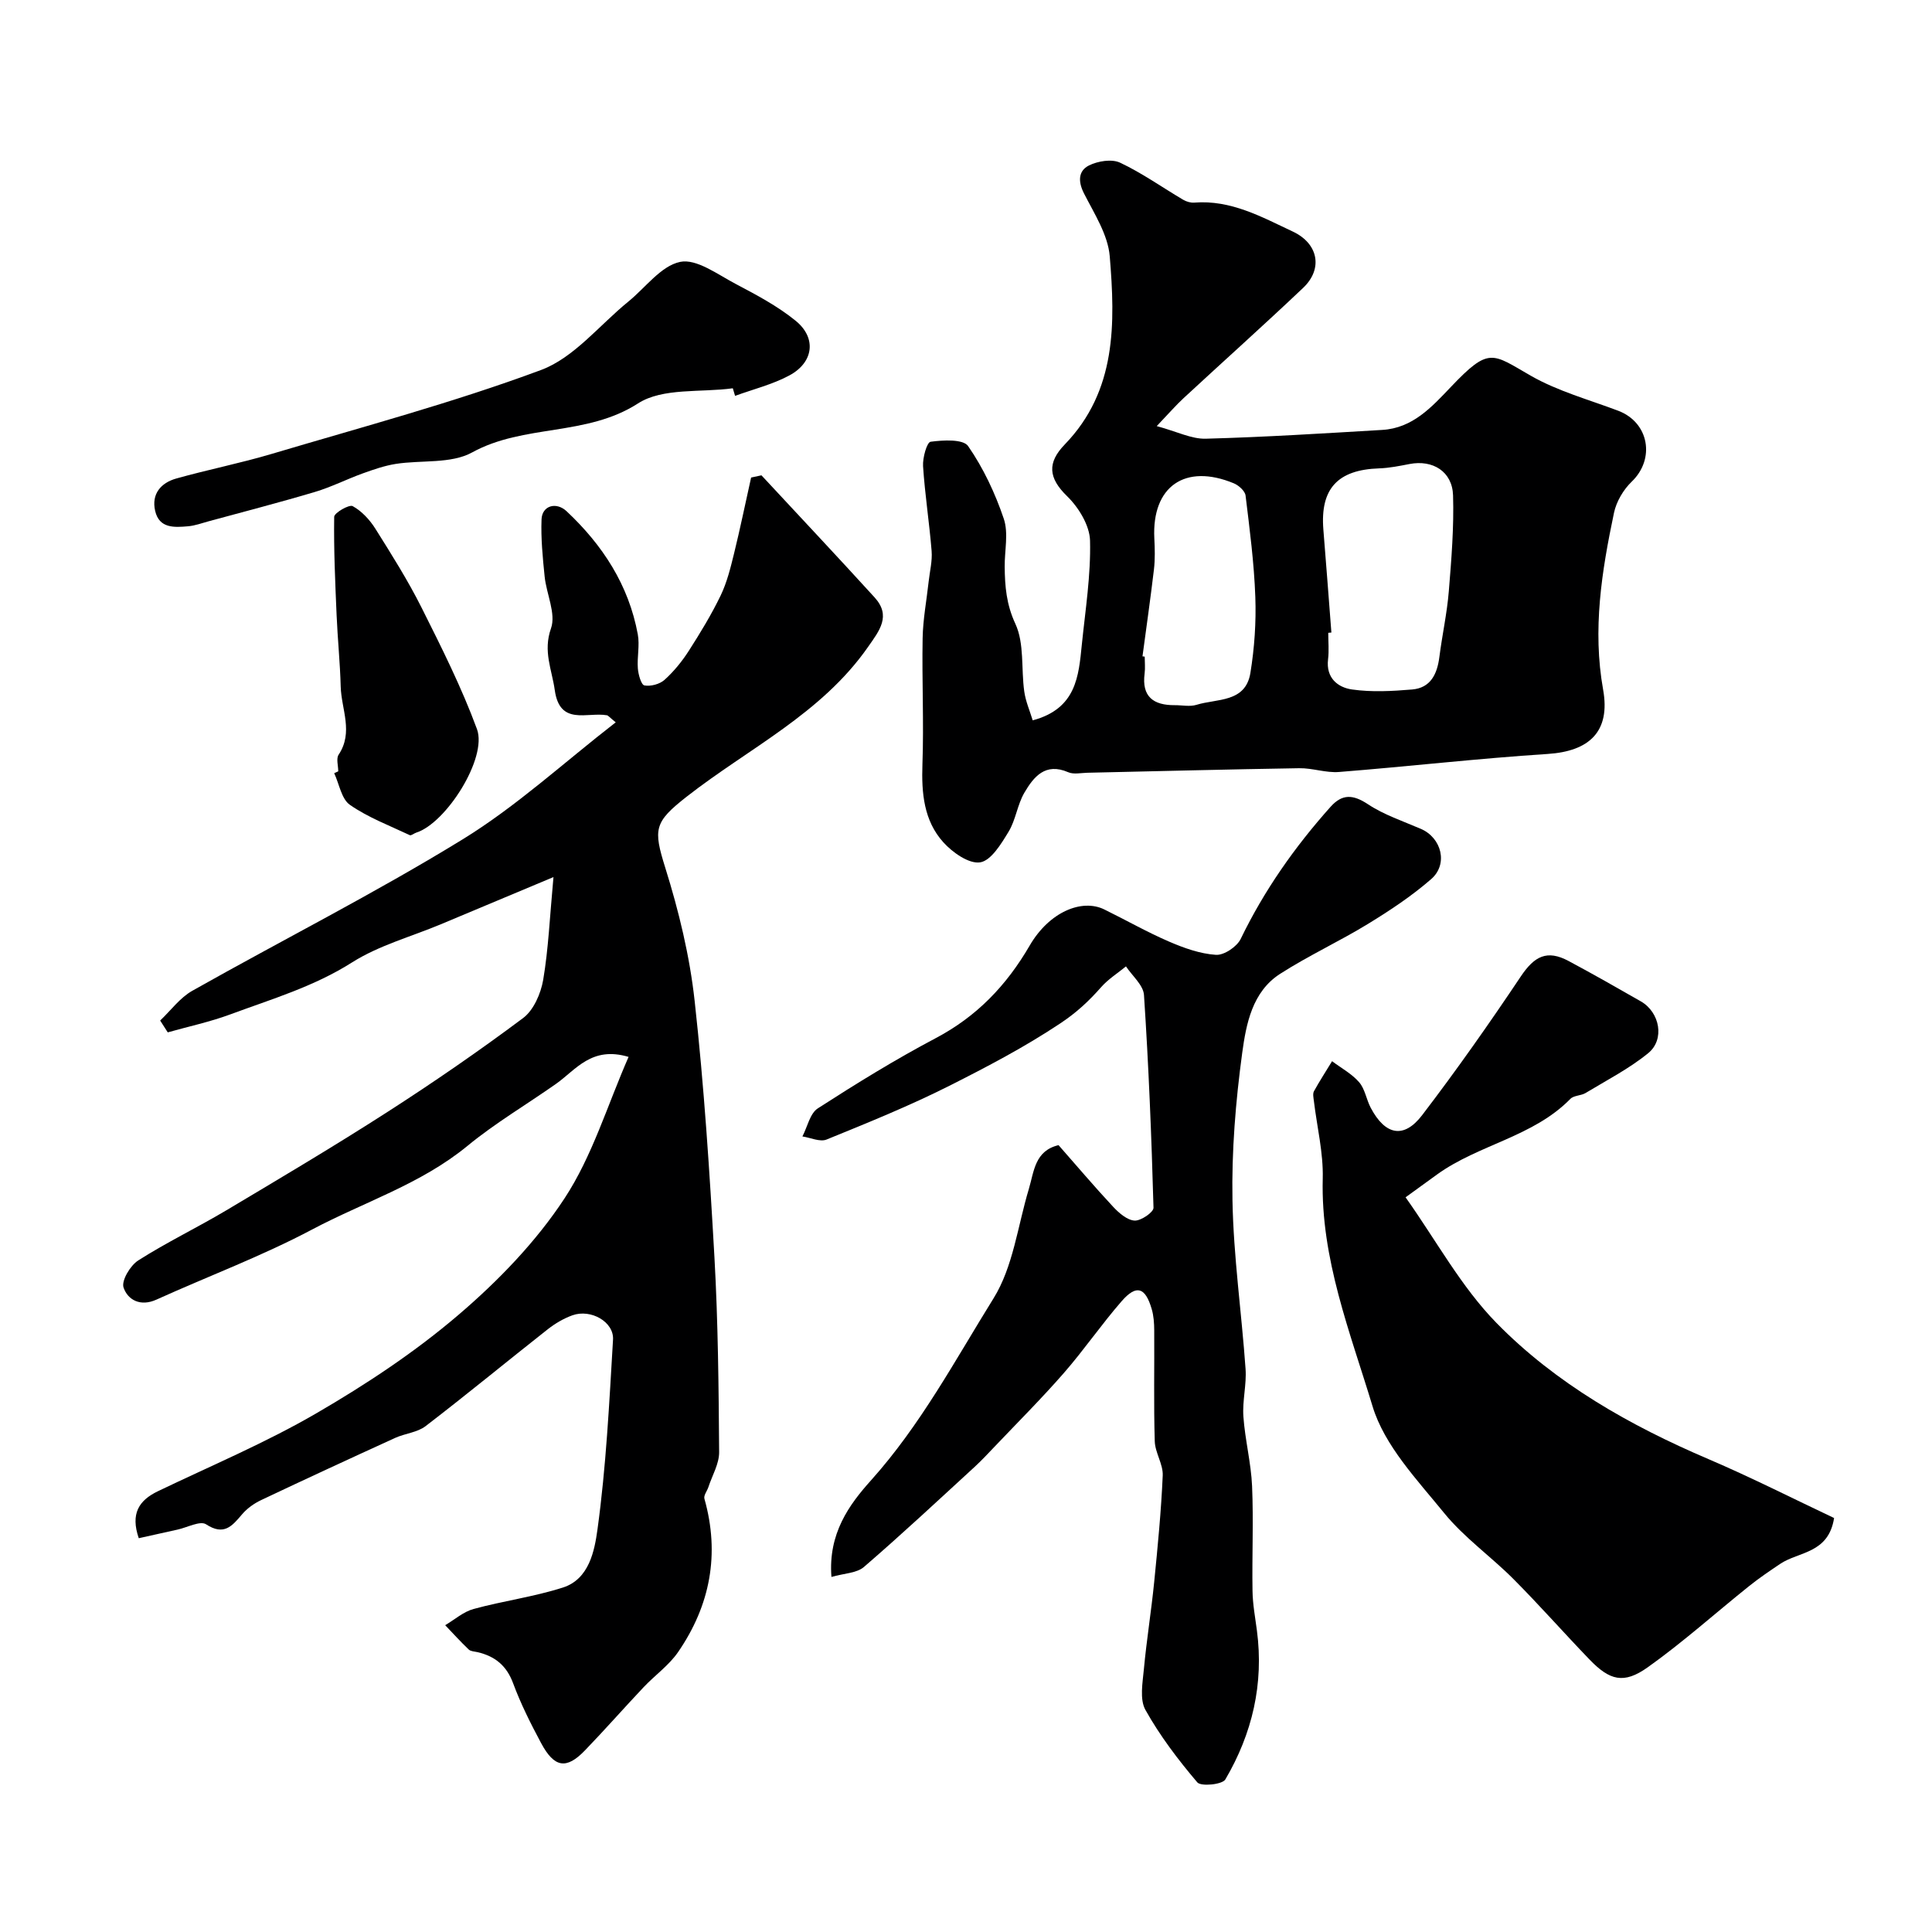
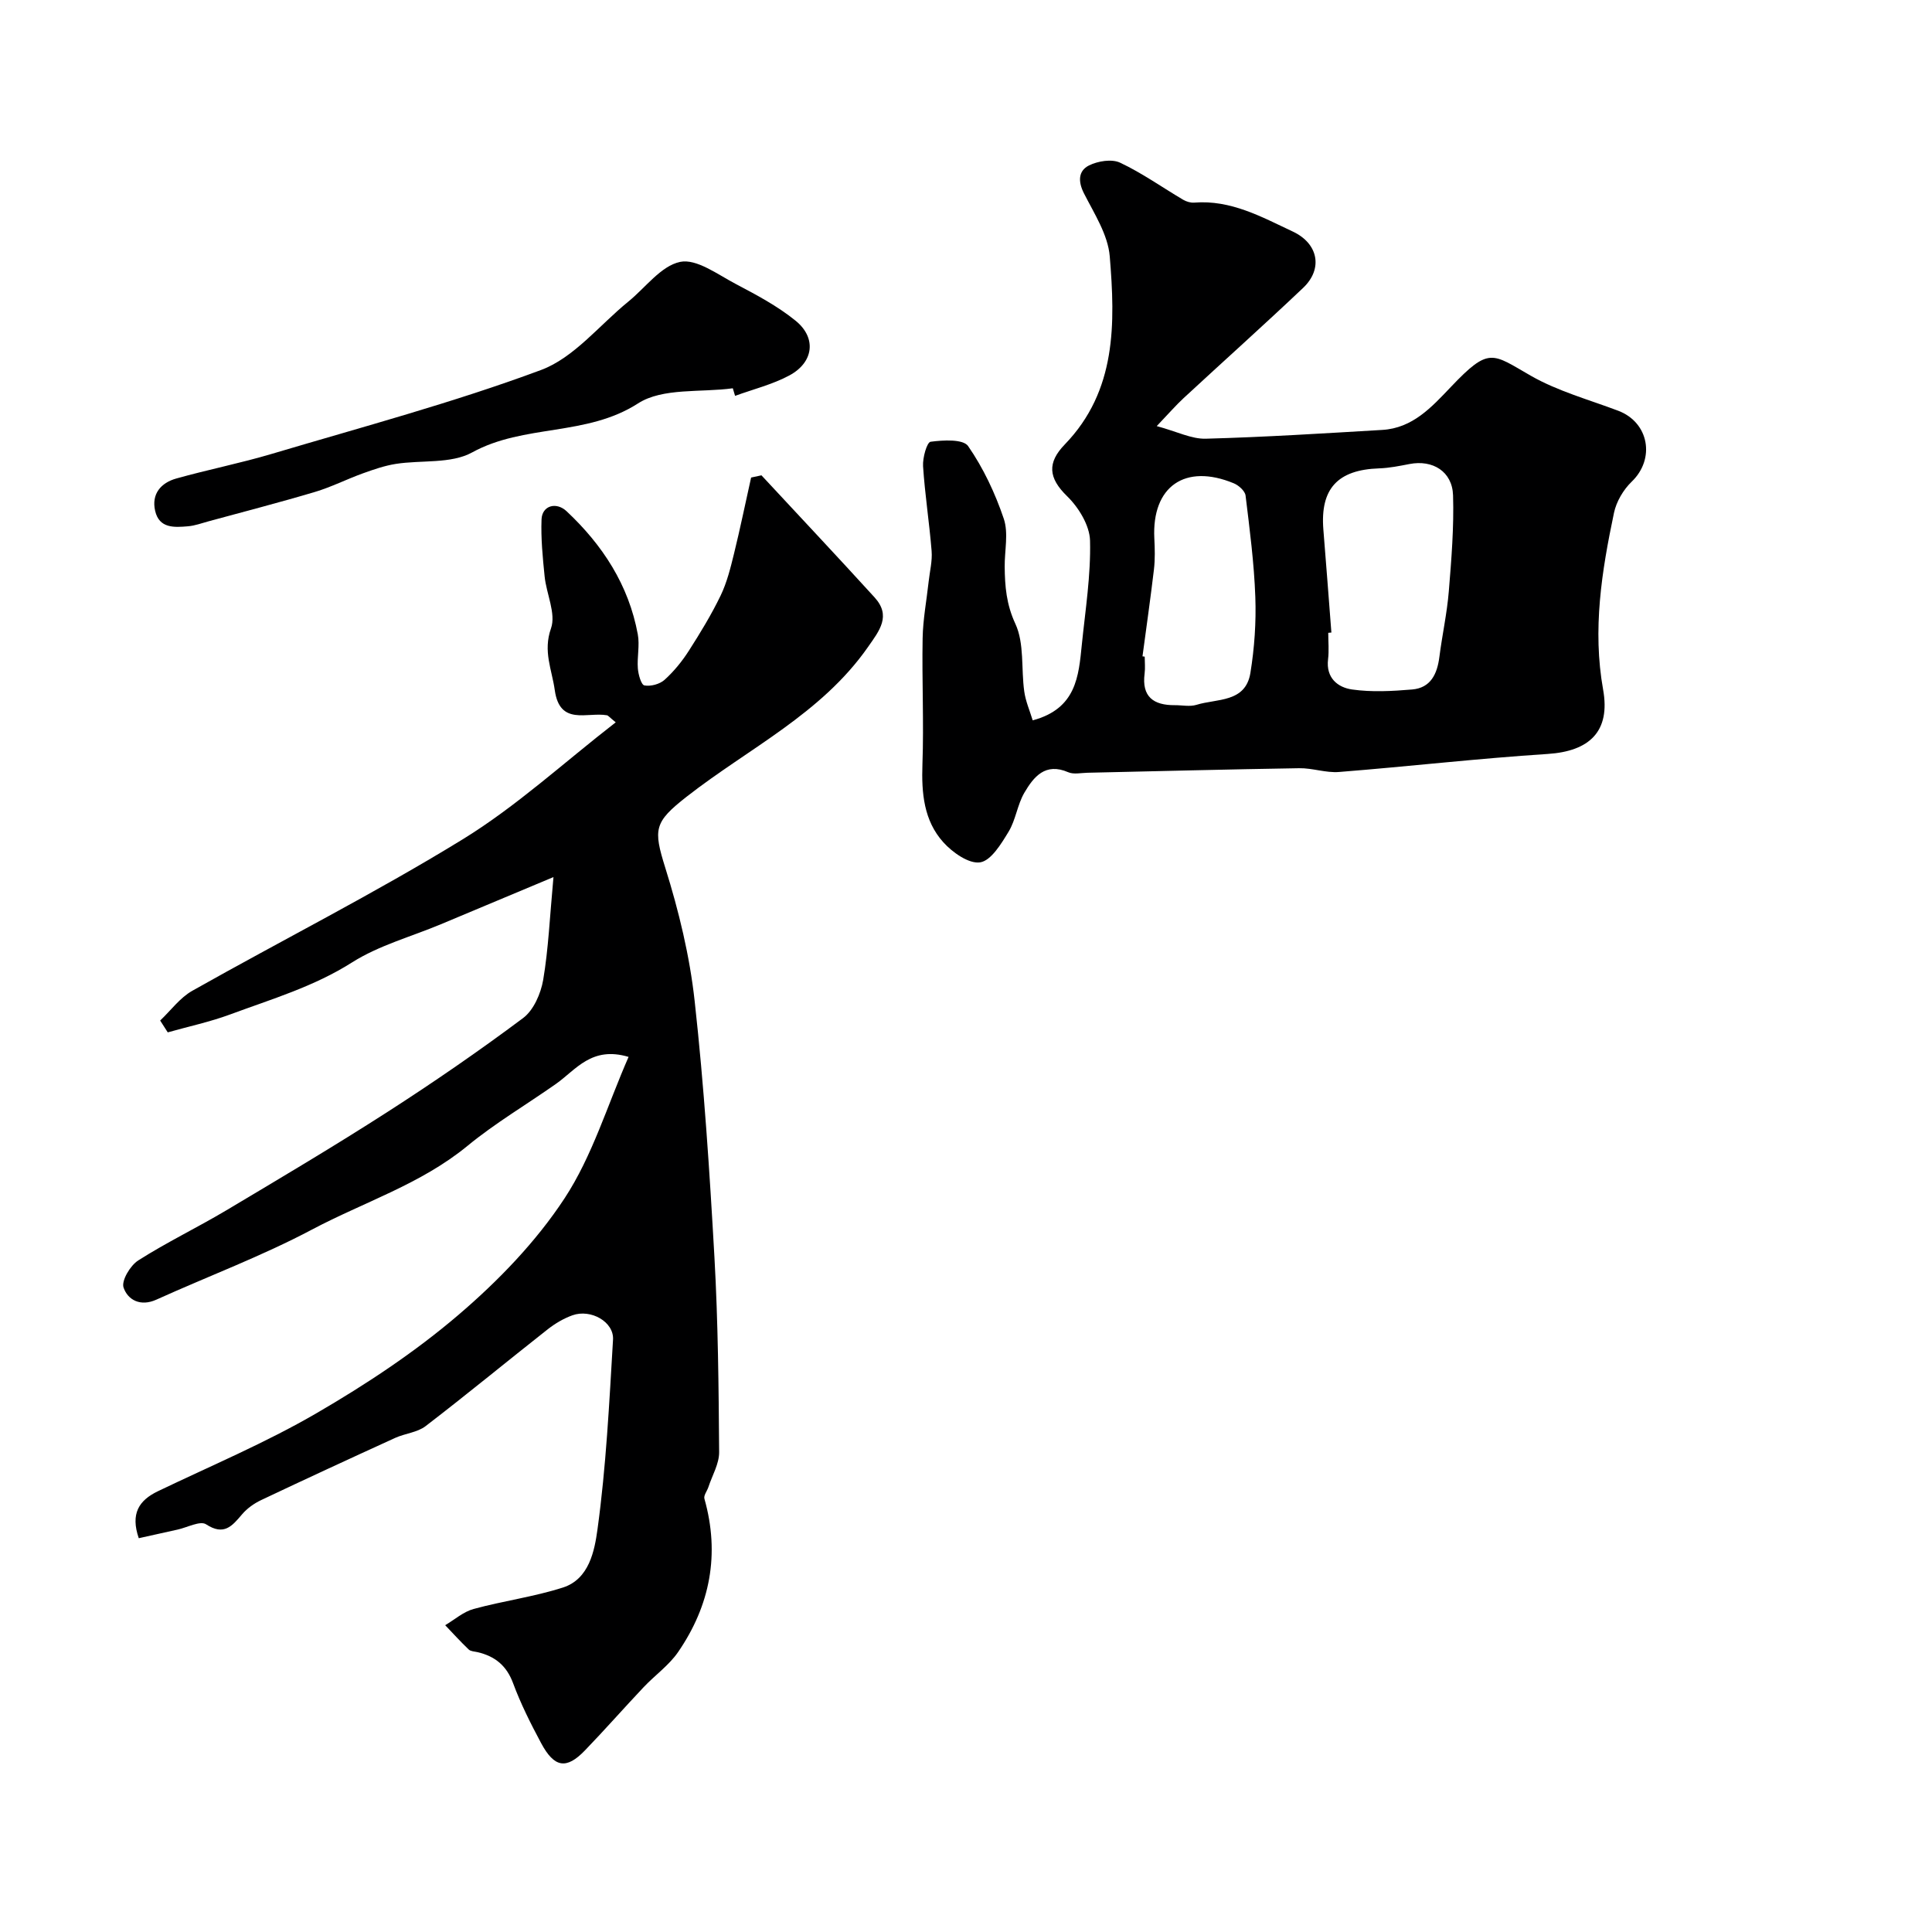
<svg xmlns="http://www.w3.org/2000/svg" enable-background="new 0 0 400 400" viewBox="0 0 400 400">
  <g fill="#000001">
    <path d="m33.16 211.29c2.2-2.08 4.09-4.71 6.64-6.15 18.62-10.51 37.75-20.16 55.95-31.34 11.19-6.87 21.02-15.95 31.73-24.25-1.37-1.11-1.57-1.42-1.82-1.46-4.08-.72-9.76 2.25-10.8-5.2-.59-4.25-2.47-8.04-.78-12.8 1.07-3.04-.95-7.11-1.32-10.74-.4-3.92-.79-7.89-.64-11.82.11-2.85 3.04-3.7 5.19-1.68 7.47 7.01 12.86 15.28 14.74 25.49.42 2.27-.17 4.71.01 7.05.1 1.27.69 3.4 1.36 3.52 1.31.24 3.17-.26 4.17-1.16 1.93-1.74 3.63-3.83 5.03-6.02 2.37-3.7 4.67-7.48 6.58-11.43 1.3-2.7 2.04-5.7 2.76-8.63 1.29-5.24 2.37-10.53 3.55-15.8.71-.15 1.42-.31 2.14-.46 7.81 8.41 15.68 16.77 23.41 25.26 3.5 3.84 1.03 6.88-1.37 10.31-9.65 13.81-24.73 20.96-37.48 30.93-6.82 5.33-6.97 6.75-4.46 14.79 2.8 8.95 5.05 18.24 6.07 27.54 1.95 17.64 3.1 35.38 4.1 53.11.75 13.41.87 26.86.97 40.29.02 2.42-1.44 4.84-2.23 7.26-.27.81-1.01 1.72-.82 2.39 3.24 11.48 1.2 22.09-5.46 31.77-1.9 2.75-4.8 4.79-7.13 7.26-4.09 4.33-8.02 8.81-12.15 13.09-3.84 3.98-6.33 3.59-9.07-1.52-2.15-4.02-4.22-8.13-5.8-12.4-1.35-3.65-3.74-5.57-7.32-6.42-.63-.15-1.44-.16-1.86-.55-1.69-1.61-3.26-3.35-4.88-5.04 1.95-1.15 3.78-2.79 5.89-3.36 6.11-1.67 12.47-2.51 18.49-4.44 5.46-1.75 6.55-7.69 7.15-12.02 1.79-13.01 2.44-26.18 3.22-39.3.22-3.69-4.6-6.41-8.41-5.04-1.81.65-3.57 1.69-5.09 2.88-8.46 6.66-16.77 13.52-25.31 20.07-1.71 1.31-4.24 1.5-6.29 2.43-9.29 4.24-18.56 8.52-27.78 12.89-1.45.69-2.88 1.71-3.91 2.92-2.08 2.45-3.75 4.51-7.47 2.08-1.21-.79-3.9.66-5.91 1.1-2.65.58-5.3 1.17-8.02 1.78-1.74-5.07.01-7.83 3.97-9.73 10.99-5.28 22.3-10.03 32.81-16.14 10.29-5.98 20.38-12.65 29.41-20.37 8.23-7.03 16.05-15.12 21.96-24.12 5.76-8.77 8.87-19.29 13.26-29.29-7.67-2.29-10.89 2.67-15.02 5.58-6.1 4.29-12.58 8.11-18.32 12.83-9.63 7.92-21.43 11.63-32.19 17.33-10.39 5.51-21.5 9.66-32.24 14.52-3.29 1.49-5.91.07-6.79-2.51-.48-1.42 1.39-4.56 3.04-5.61 5.88-3.75 12.21-6.79 18.21-10.36 11.18-6.66 22.37-13.3 33.31-20.33 9.6-6.17 19.02-12.66 28.16-19.49 2.18-1.63 3.67-5.07 4.16-7.9 1.09-6.44 1.36-13.01 2.13-21.29-8.76 3.67-16.04 6.73-23.32 9.77-6.16 2.58-12.81 4.37-18.37 7.89-7.92 5.03-16.67 7.6-25.25 10.78-4.19 1.55-8.61 2.49-12.92 3.71-.52-.83-1.04-1.64-1.57-2.45z" />
    <path d="m213.81 149.14c9.04-2.42 9.51-9.15 10.17-15.67.73-7.17 1.88-14.38 1.7-21.54-.08-3.15-2.36-6.87-4.74-9.19-3.92-3.81-4.14-6.94-.49-10.72 10.76-11.13 10.45-25.11 9.31-38.96-.37-4.46-3.2-8.82-5.33-13.01-1.27-2.5-1.18-4.69 1.04-5.8 1.84-.91 4.71-1.38 6.43-.57 4.55 2.14 8.7 5.1 13.05 7.67.66.39 1.55.66 2.3.6 7.59-.61 13.95 2.96 20.43 6 5.25 2.47 6.29 7.69 2.12 11.65-8.14 7.72-16.51 15.2-24.75 22.83-1.6 1.48-3.02 3.13-5.56 5.79 4.22 1.14 7.2 2.69 10.15 2.61 12.19-.33 24.37-1.1 36.54-1.82 6.3-.37 10.23-4.72 14.21-8.9 7.98-8.4 8.52-6.91 16.56-2.31 5.58 3.19 12 4.94 18.08 7.24 6.39 2.42 7.71 9.97 2.79 14.69-1.72 1.66-3.17 4.12-3.66 6.44-2.54 12.07-4.48 24.17-2.25 36.62 1.54 8.63-2.8 12.75-11.5 13.31-14.41.93-28.77 2.59-43.17 3.73-2.72.22-5.51-.83-8.27-.78-14.62.23-29.23.62-43.84.94-1.33.03-2.84.38-3.97-.11-4.75-2.06-7.15.96-9.08 4.25-1.45 2.48-1.78 5.63-3.27 8.08-1.52 2.5-3.62 5.98-5.88 6.33-2.32.36-5.72-2.04-7.62-4.15-4.05-4.49-4.54-10.2-4.33-16.16.31-8.68-.12-17.39.04-26.08.07-3.93.82-7.84 1.25-11.76.23-2.11.78-4.24.61-6.32-.47-5.86-1.39-11.69-1.77-17.55-.11-1.73.79-4.95 1.56-5.06 2.6-.35 6.75-.58 7.77.9 3.15 4.55 5.6 9.76 7.38 15.03 1.01 2.99.16 6.6.19 9.93.04 4.06.34 7.8 2.21 11.83 1.89 4.07 1.18 9.3 1.84 14 .28 2.04 1.15 4.01 1.75 5.99zm61.84-18.18c-.22.02-.44.04-.65.06 0 1.83.18 3.69-.04 5.49-.46 3.85 2.01 5.82 4.97 6.24 4.07.58 8.31.35 12.44 0 3.85-.33 5.19-3.22 5.64-6.75.58-4.54 1.58-9.03 1.95-13.58.54-6.6 1.08-13.24.88-19.85-.15-4.96-4.22-7.43-9.01-6.5-2.08.4-4.18.83-6.29.9-8.61.29-12.23 4.22-11.55 12.69.58 7.09 1.11 14.2 1.66 21.3zm-39.11 4.93c.15.02.3.04.46.06 0 1.16.13 2.34-.02 3.49-.63 4.82 1.84 6.59 6.26 6.56 1.5-.01 3.1.35 4.47-.07 4.23-1.32 10.16-.41 11.17-6.6.84-5.17 1.21-10.5 1.02-15.73-.25-7.02-1.17-14.03-2.02-21.01-.12-.94-1.41-2.1-2.42-2.52-10.1-4.19-17 .64-16.47 11.37.11 2.15.17 4.34-.08 6.47-.71 6-1.57 11.99-2.37 17.98z" />
-     <path d="m172.14 326.49c-.7-9 3.67-14.97 8.21-20.02 10.24-11.42 17.39-24.85 25.35-37.66 4.06-6.53 5.01-15 7.3-22.61 1.1-3.67 1.23-7.94 6.16-9.11 3.74 4.25 7.43 8.61 11.33 12.79 1.19 1.27 2.88 2.74 4.42 2.83 1.31.07 3.94-1.74 3.91-2.66-.41-14.69-1-29.38-1.97-44.04-.13-2.05-2.43-3.96-3.73-5.93-1.73 1.42-3.68 2.64-5.14 4.3-2.55 2.89-5.08 5.26-8.49 7.52-7.38 4.91-15.12 8.96-22.93 12.9-8.26 4.16-16.86 7.64-25.43 11.13-1.36.55-3.32-.39-5-.64 1.04-1.99 1.56-4.77 3.2-5.82 7.94-5.12 16.01-10.1 24.36-14.51 8.54-4.5 14.68-10.91 19.5-19.2 4.06-6.98 10.81-9.74 15.44-7.47 4.47 2.19 8.81 4.67 13.37 6.64 3.1 1.34 6.44 2.54 9.75 2.76 1.67.11 4.33-1.67 5.12-3.29 4.87-10.07 11.2-19.07 18.61-27.36 2.42-2.71 4.66-2.57 7.74-.53 3.32 2.2 7.26 3.5 10.96 5.1 4.28 1.85 5.7 7.29 2.13 10.4-4.01 3.49-8.51 6.48-13.06 9.26-5.95 3.64-12.34 6.58-18.21 10.35-5.77 3.7-7.03 10.35-7.85 16.34-1.37 10.1-2.21 20.38-2.02 30.55.21 11.65 1.89 23.26 2.71 34.91.23 3.26-.68 6.59-.45 9.85.34 4.83 1.59 9.6 1.8 14.43.31 7.22-.03 14.46.09 21.69.04 2.73.55 5.46.91 8.19 1.46 11.06-.97 21.36-6.54 30.84-.62 1.06-5.04 1.49-5.8.6-3.98-4.68-7.75-9.65-10.74-15-1.23-2.2-.58-5.63-.32-8.46.56-6.02 1.53-11.99 2.13-18 .73-7.35 1.45-14.71 1.77-22.08.1-2.33-1.58-4.71-1.65-7.09-.23-7.66-.06-15.33-.11-22.99-.01-1.46-.11-2.98-.52-4.37-1.32-4.53-3.16-5.13-6.19-1.67-4.2 4.81-7.82 10.12-12.02 14.93-4.61 5.28-9.59 10.25-14.43 15.34-1.31 1.38-2.61 2.77-4.01 4.06-7.6 6.97-15.13 14.01-22.94 20.74-1.49 1.28-4.09 1.3-6.72 2.06z" />
-     <path d="m379.73 314.29c-1.17 7.39-7.29 6.91-11.14 9.48-2.19 1.47-4.38 2.95-6.44 4.6-7.01 5.61-13.71 11.64-21.01 16.83-4.97 3.53-7.87 2.73-12.09-1.66-5.29-5.49-10.32-11.21-15.7-16.61-4.67-4.69-10.22-8.59-14.36-13.68-5.61-6.9-12.36-13.96-14.82-22.1-4.63-15.32-10.75-30.55-10.31-47.15.14-5.34-1.2-10.72-1.84-16.09-.08-.66-.26-1.46.02-1.98 1.17-2.12 2.49-4.15 3.75-6.22 1.9 1.43 4.09 2.6 5.61 4.36 1.21 1.4 1.49 3.58 2.4 5.3 3 5.67 6.85 6.47 10.64 1.51 7.13-9.33 13.89-18.95 20.42-28.71 2.82-4.21 5.43-5.6 9.91-3.2 5.03 2.69 10 5.52 14.96 8.36 3.92 2.25 5 7.88 1.51 10.72-3.95 3.22-8.59 5.6-12.97 8.25-.95.57-2.43.48-3.14 1.21-7.7 7.87-18.95 9.43-27.57 15.63-1.84 1.33-3.68 2.66-6.55 4.75 6.37 8.98 11.51 18.54 18.81 26 12.33 12.59 27.64 21.26 43.89 28.2 8.94 3.82 17.63 8.24 26.02 12.2z" />
    <path d="m151.72 80.39c-6.63.91-14.52-.15-19.62 3.13-10.7 6.89-23.58 4.23-34.35 10.15-4.38 2.41-10.52 1.54-15.83 2.38-2.32.37-4.59 1.16-6.81 1.96-3.32 1.2-6.5 2.82-9.87 3.83-7.31 2.18-14.69 4.08-22.05 6.09-1.41.38-2.82.91-4.25 1.03-2.83.24-5.98.49-6.82-3.2-.8-3.5 1.2-5.8 4.38-6.69 6.55-1.84 13.25-3.16 19.77-5.1 18.65-5.55 37.52-10.59 55.73-17.36 6.84-2.54 12.11-9.31 18.08-14.16 3.56-2.89 6.76-7.4 10.74-8.23 3.38-.7 7.76 2.6 11.47 4.55 4.31 2.27 8.7 4.6 12.44 7.64 4.38 3.56 3.73 8.63-1.32 11.33-3.49 1.87-7.47 2.85-11.22 4.22-.17-.52-.32-1.04-.47-1.57z" />
-     <path d="m70.03 159.7c0-1.17-.46-2.64.08-3.45 3.11-4.66.56-9.4.43-14.08-.13-4.94-.64-9.88-.85-14.82-.29-6.78-.6-13.57-.5-20.35.01-.82 3.11-2.61 3.83-2.21 1.86 1.02 3.52 2.81 4.68 4.65 3.36 5.34 6.74 10.71 9.57 16.34 4.13 8.24 8.3 16.54 11.48 25.17 2.2 5.98-6.39 19.49-12.58 21.44-.46.15-1.04.66-1.33.52-4.19-1.98-8.62-3.65-12.39-6.27-1.76-1.22-2.21-4.32-3.26-6.56.28-.12.56-.25.84-.38z" />
+     <path d="m70.03 159.7z" />
  </g>
</svg>